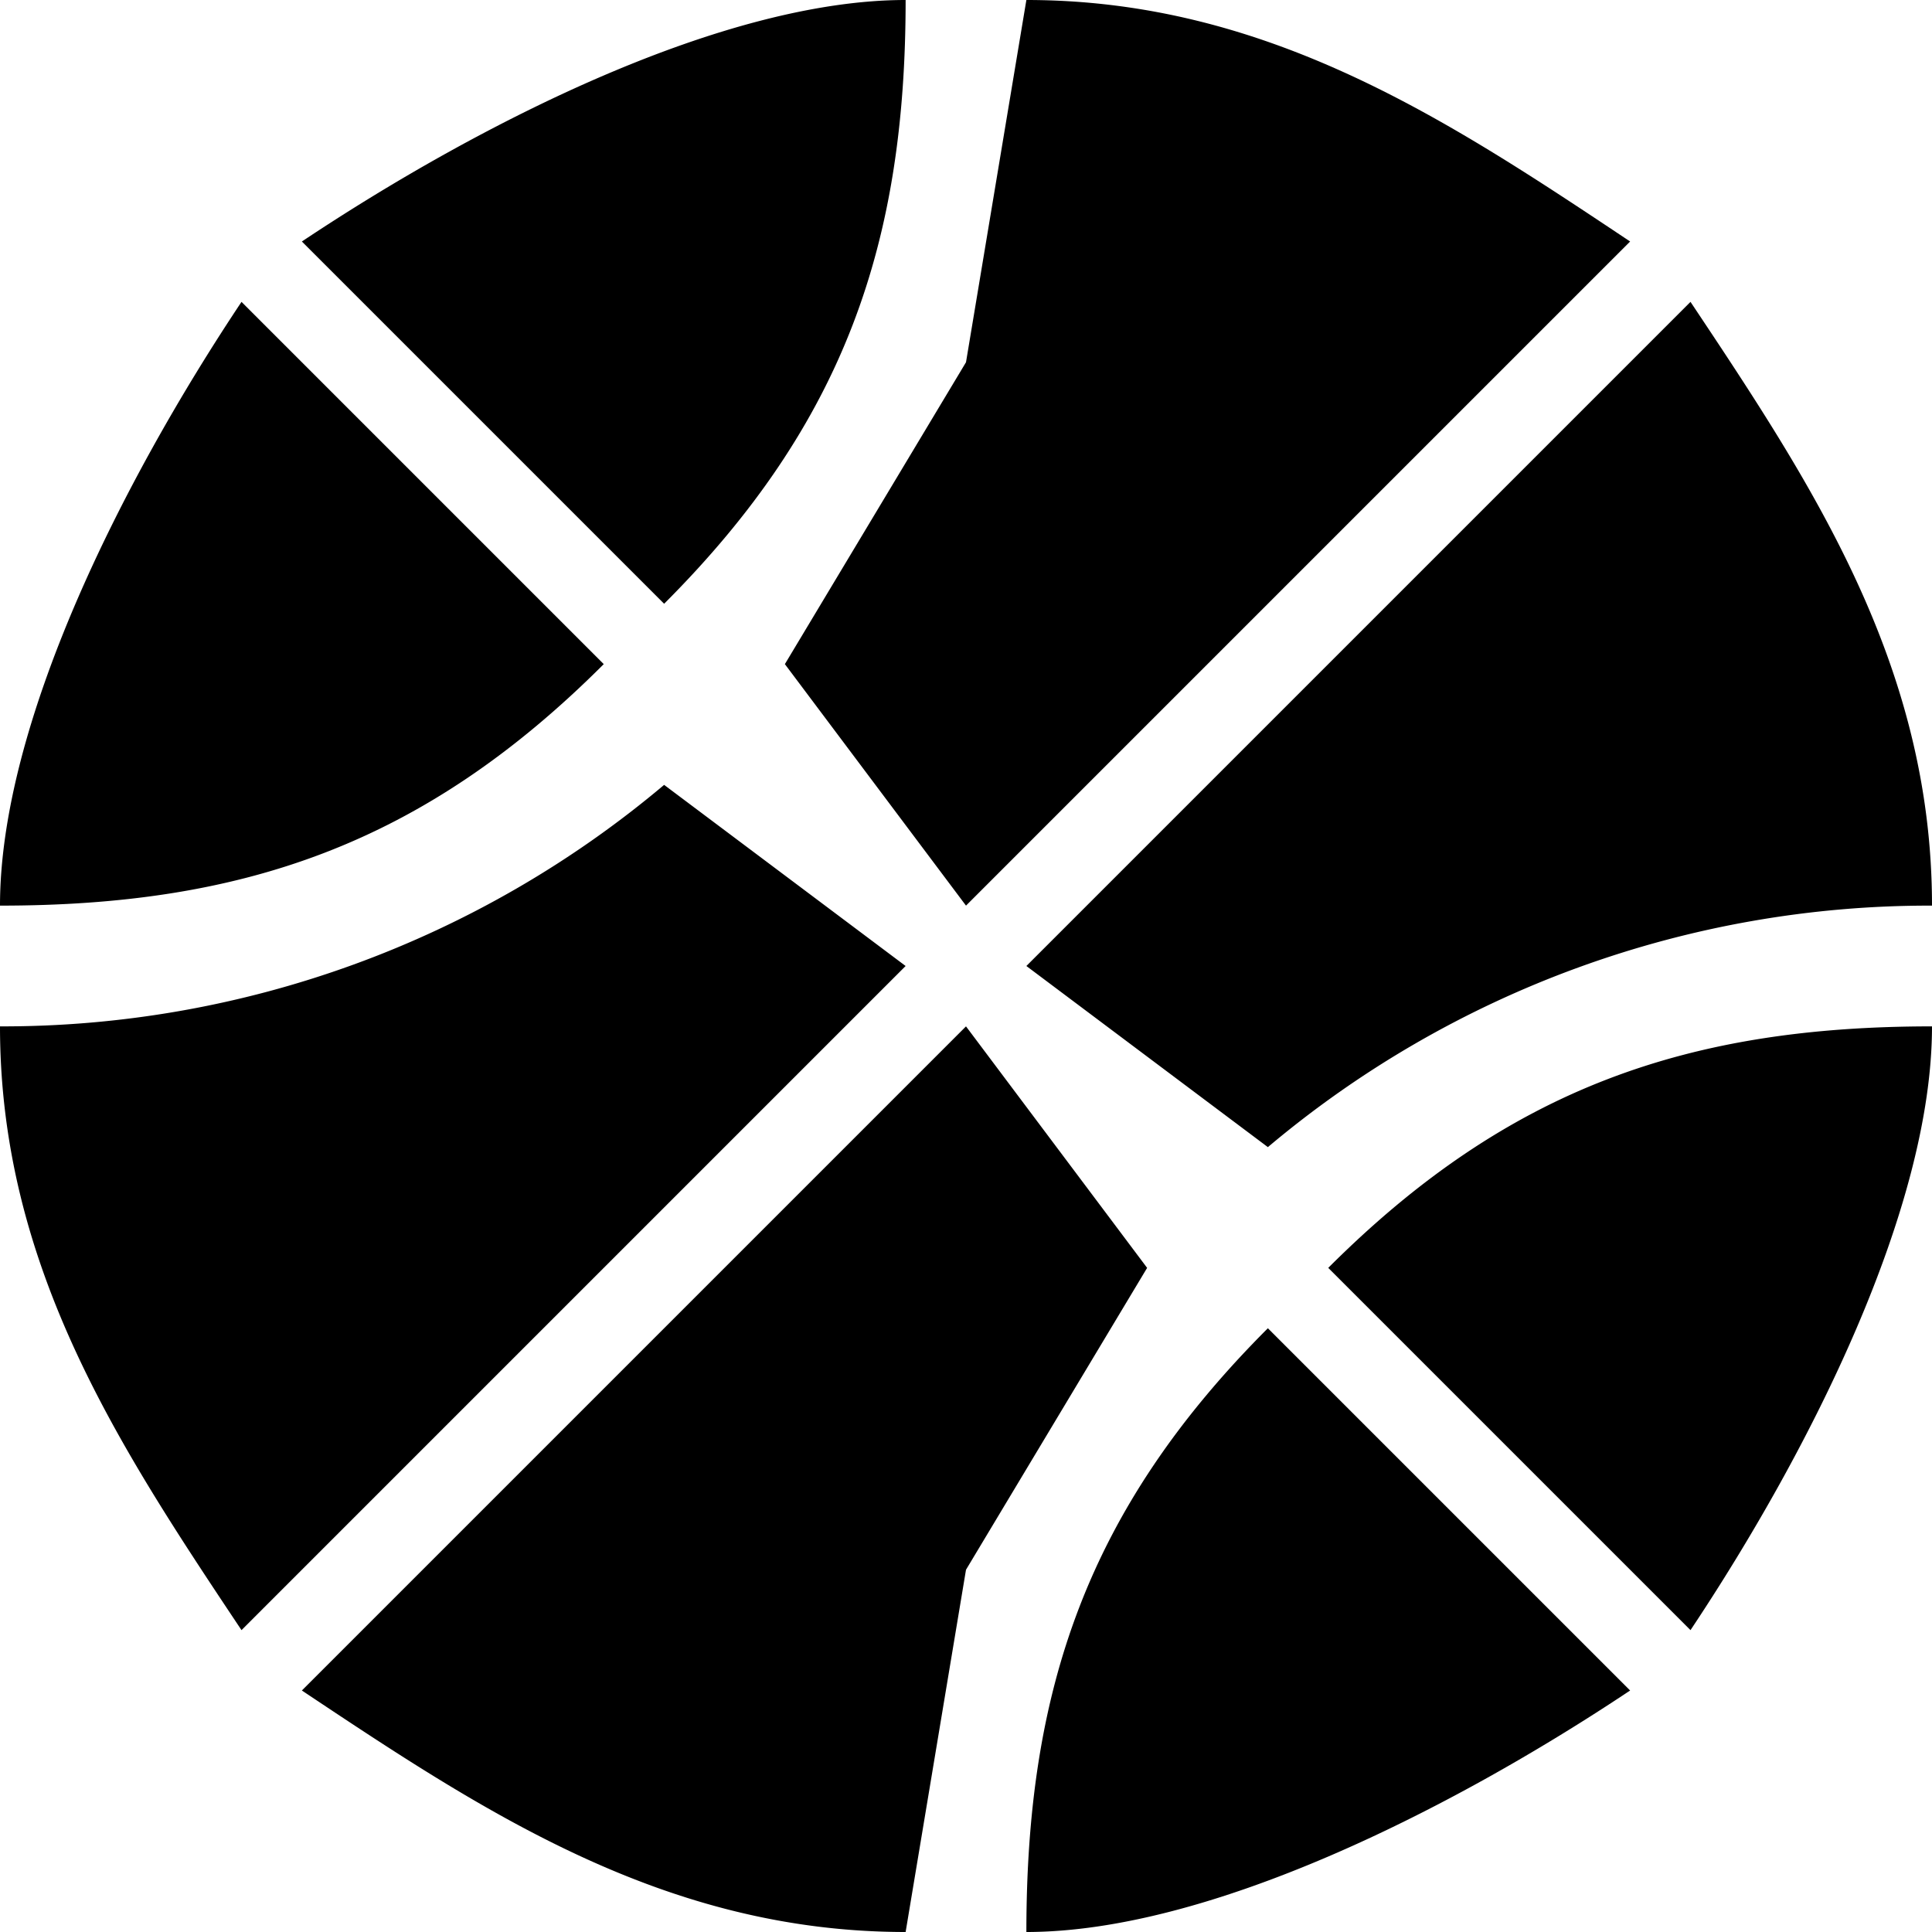
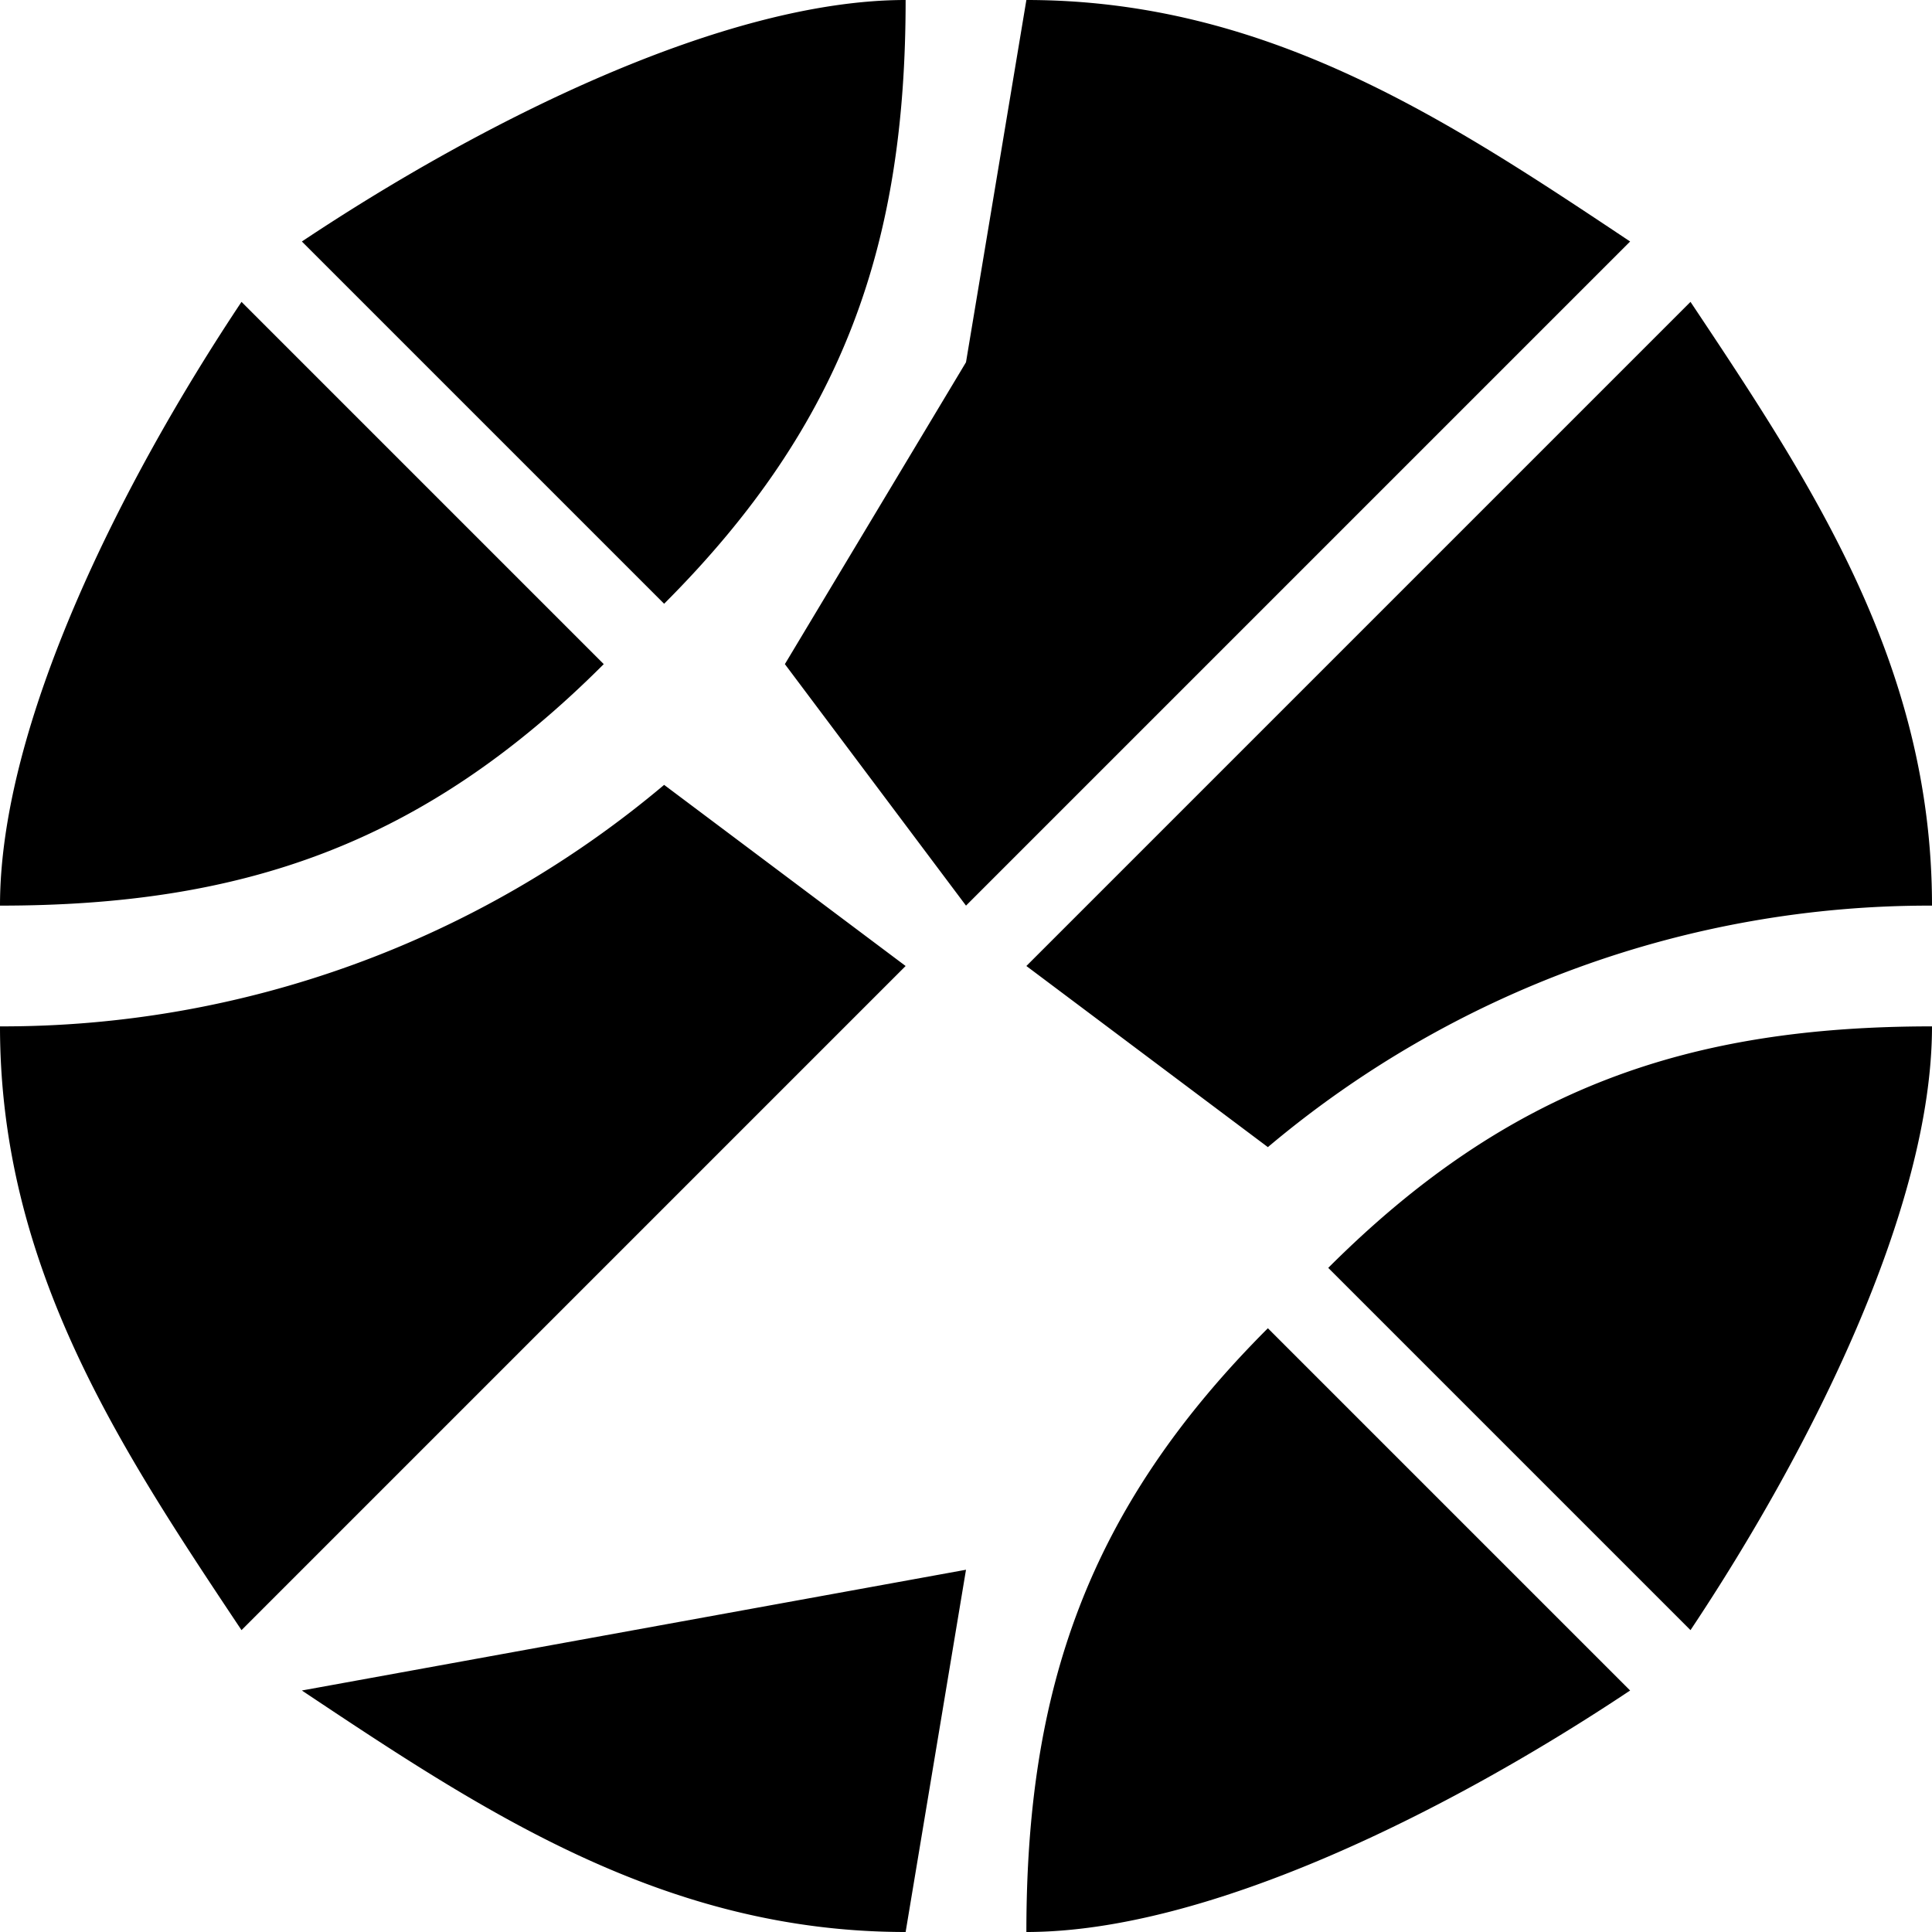
<svg xmlns="http://www.w3.org/2000/svg" data-v-ab39630d="" data-v-b164d37a="" viewBox="0 0 32 32" class="ui-ico--square ui-ico--3 ui-ico home-showcase-top-sports-item__ico" focusable="false" role="img" data-v-ico="sports|3">
-   <path d="M10 11L4 5c-2 3-4 7-4 10 4 0 7-1 10-4zM11 10c3-3 4-6 4-10-3 0-7 2-10 4zM16 6l-3 5 3 4L27 4c-3-2-6-4-10-4l-1 6zM32 15c0-4-2-7-4-10L17 16l4 3a17 17 0 0111-4zM22 21l6 6c2-3 4-7 4-10-4 0-7 1-10 4zM21 22c-3 3-4 6-4 10 3 0 7-2 10-4zM15 16l-4-3a17 17 0 01-11 4c0 4 2 7 4 10zM16 26l3-5-3-4L5 28c3 2 6 4 10 4l1-6z" />
+   <path d="M10 11L4 5c-2 3-4 7-4 10 4 0 7-1 10-4zM11 10c3-3 4-6 4-10-3 0-7 2-10 4zM16 6l-3 5 3 4L27 4c-3-2-6-4-10-4l-1 6zM32 15c0-4-2-7-4-10L17 16l4 3a17 17 0 0111-4zM22 21l6 6c2-3 4-7 4-10-4 0-7 1-10 4zM21 22c-3 3-4 6-4 10 3 0 7-2 10-4zM15 16l-4-3a17 17 0 01-11 4c0 4 2 7 4 10zM16 26L5 28c3 2 6 4 10 4l1-6z" />
</svg>